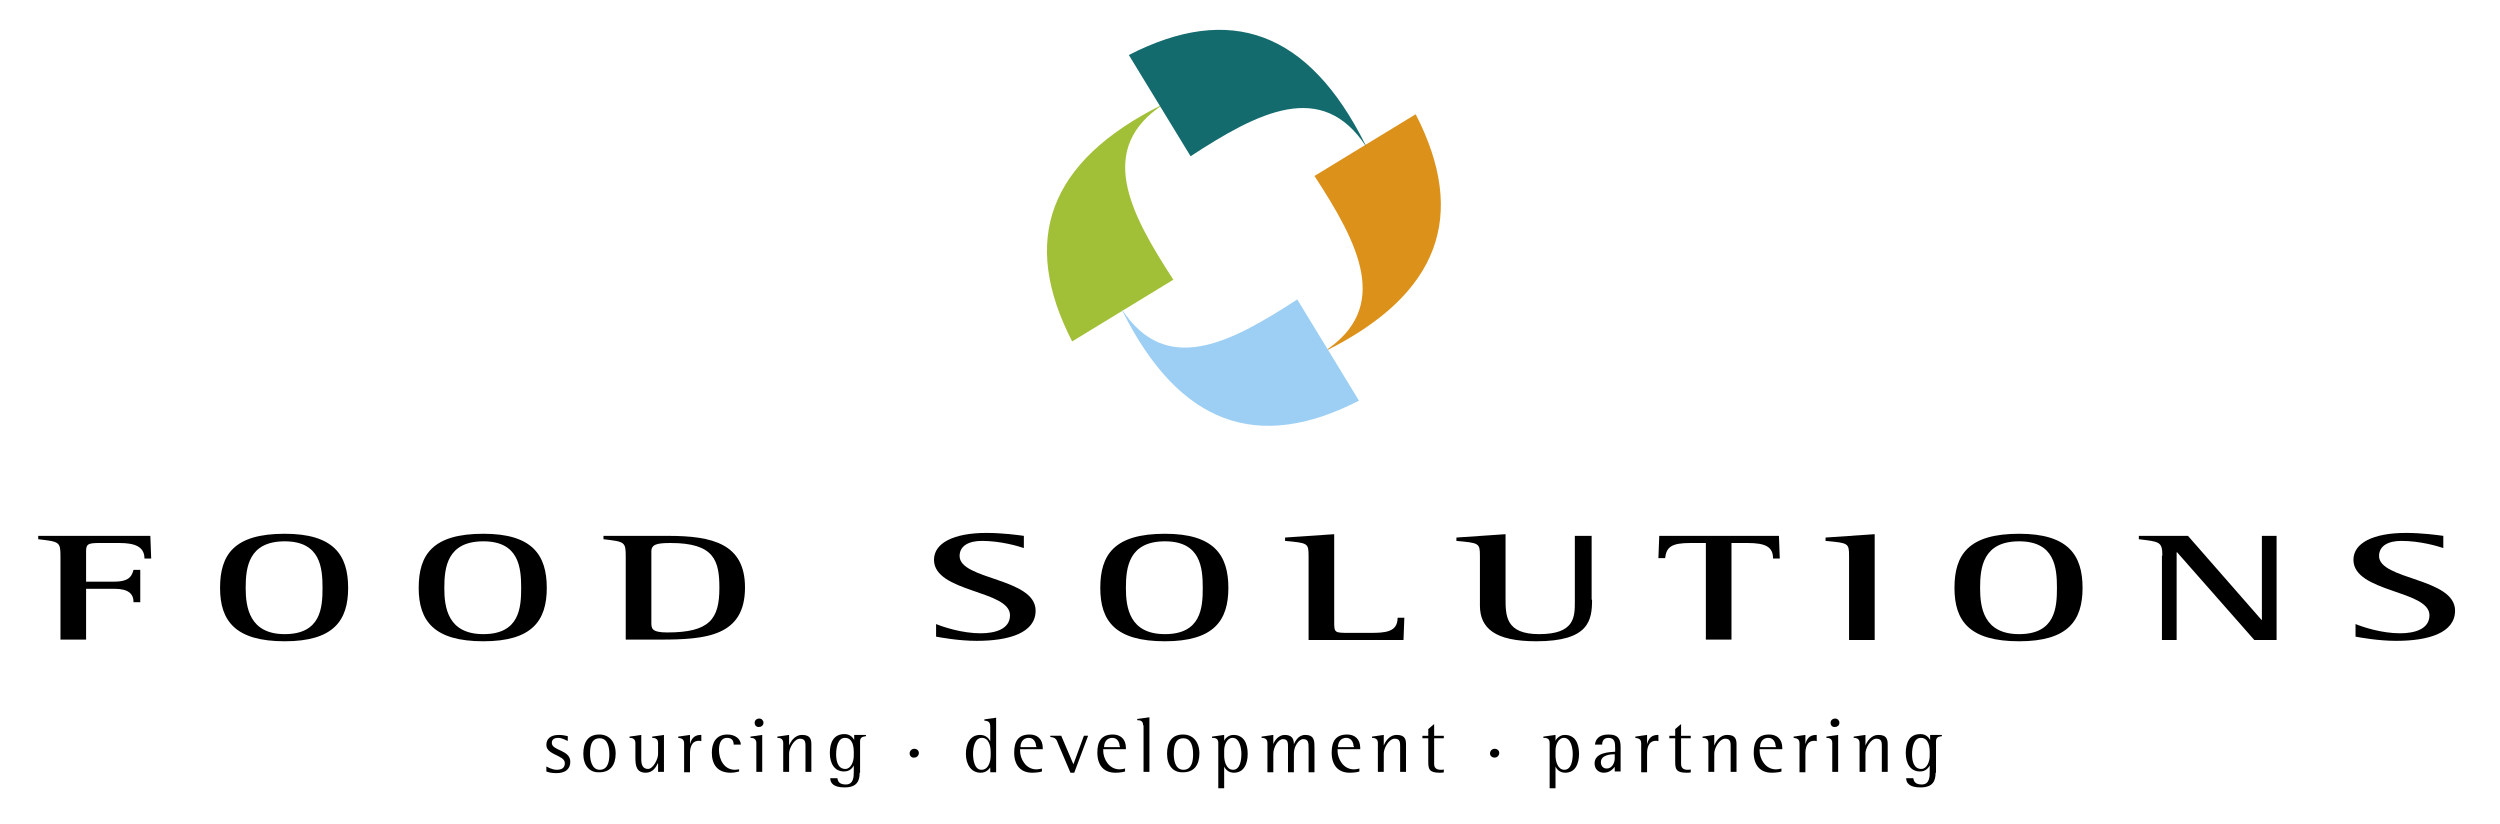
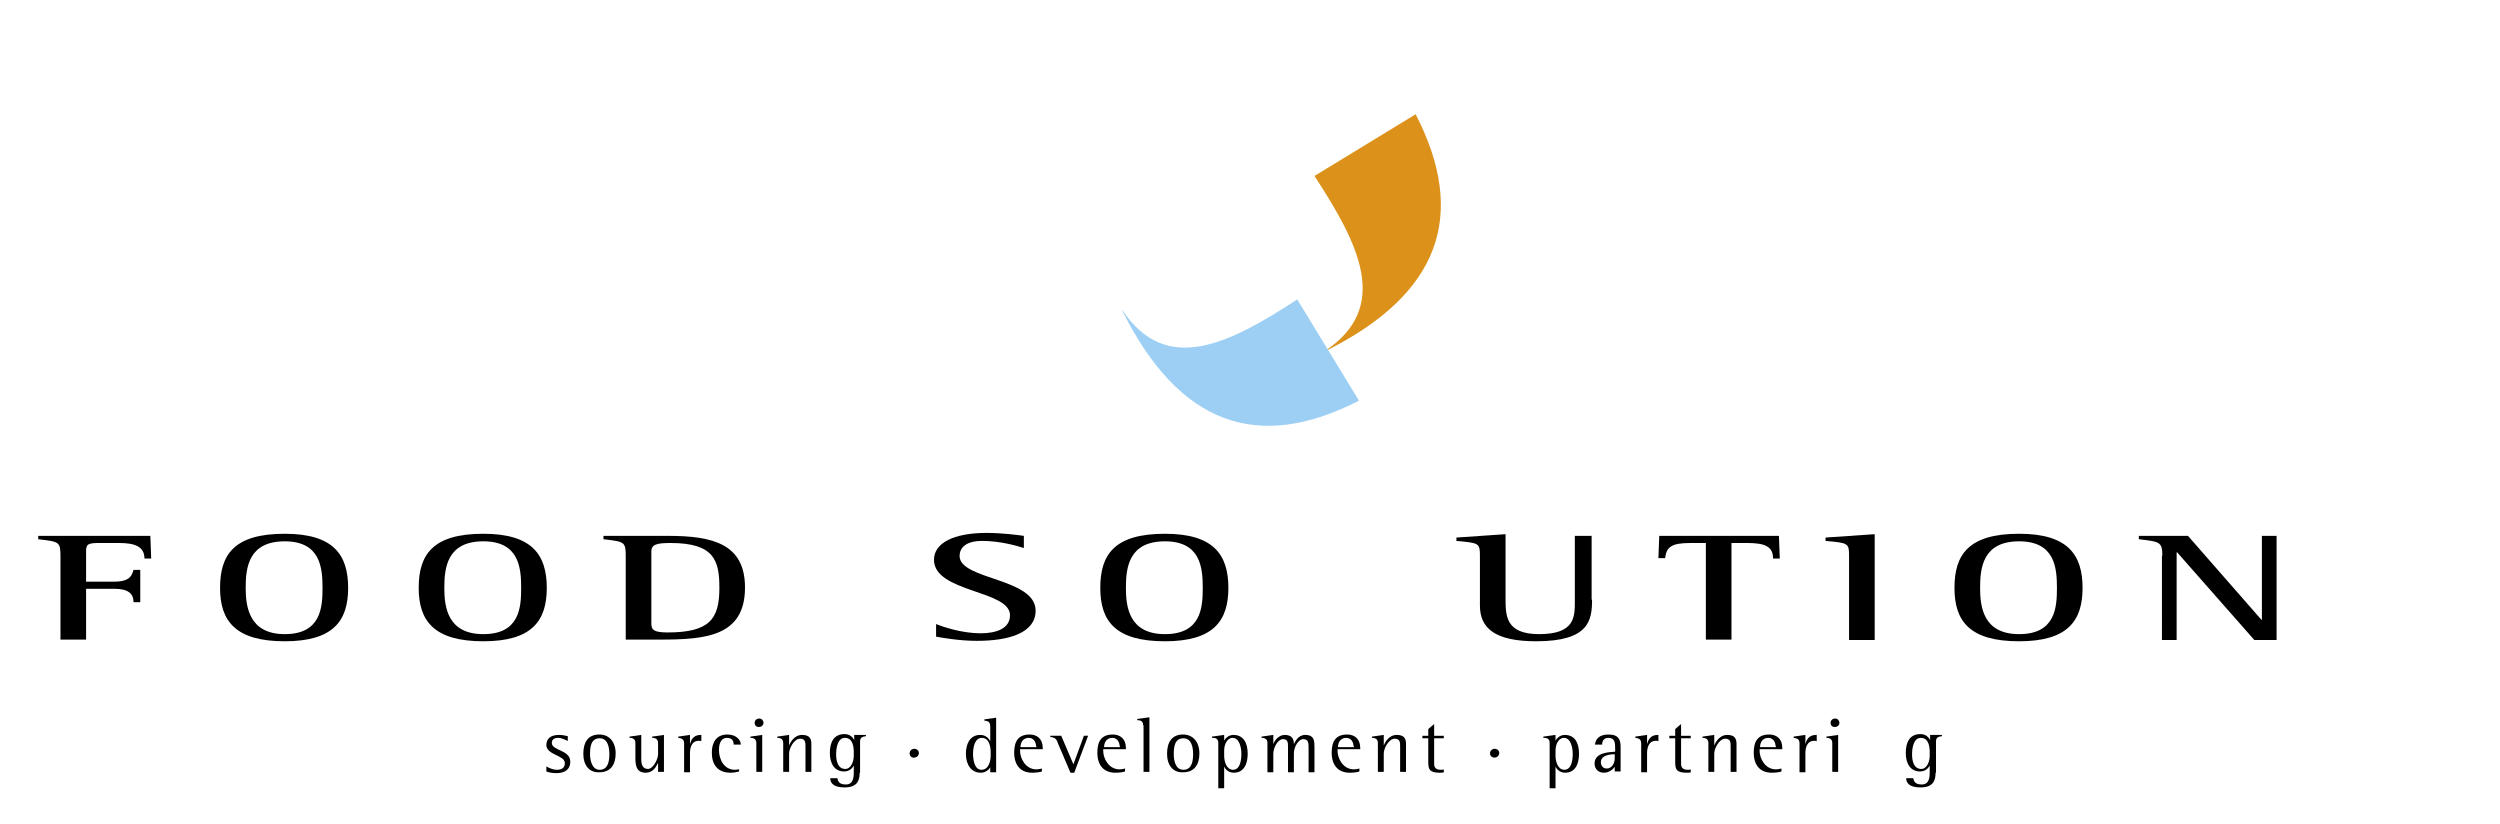
<svg xmlns="http://www.w3.org/2000/svg" version="1.1" id="Layer_1" x="0px" y="0px" viewBox="0 0 595.3 196.1" style="enable-background:new 0 0 595.3 196.1;" xml:space="preserve">
  <style type="text/css">
	.st0{fill:#DC911B;}
	.st1{fill:#A2C037;}
	.st2{fill:#9CCFF3;}
	.st3{fill:#146B6E;}
</style>
  <g>
    <path d="M14.4,132.6c0-3.6-0.2-3.6-5.3-4.2v-0.8h26.7L36,133h-1.6c0-2.9-2.4-3.7-6-3.7H24c-2.8,0-3.5,0.1-3.5,1.9v7.3h6.7   c3.9,0,4.2-1.6,4.6-2.8h1.6v7.7h-1.6c0-2-1.2-3.2-4.6-3.2h-6.7v12.1h-6.1V132.6z" />
    <path d="M52.4,140c0-7.9,3.3-12.9,15.4-12.9c11.6,0,15.1,5,15.1,12.9c0,7.8-3.5,12.7-15.1,12.7C56.1,152.7,52.4,147.9,52.4,140z    M67.8,151c8.6,0,9-6.3,9-11c0-4.8-0.5-11.1-9-11.1c-8.6,0-9.3,6.2-9.3,11.1C58.5,144.6,59.4,151,67.8,151z" />
    <path d="M99.7,140c0-7.9,3.3-12.9,15.4-12.9c11.6,0,15.1,5,15.1,12.9c0,7.8-3.5,12.7-15.1,12.7C103.4,152.7,99.7,147.9,99.7,140z    M115.1,151c8.6,0,9-6.3,9-11c0-4.8-0.5-11.1-9-11.1c-8.6,0-9.3,6.2-9.3,11.1C105.8,144.6,106.6,151,115.1,151z" />
    <path d="M149,132.6c0-3.6-0.2-3.6-5.3-4.2v-0.8h15.4c10.6,0,18.3,1.9,18.3,12.3c0,11.6-9.3,12.4-20.2,12.4H149V132.6z M155.1,148.2   c0,1.4,0,2.4,3.8,2.4c10.1,0,12.4-3.2,12.4-10.6c0-6.5-1.2-10.7-11.6-10.7c-3.2,0-4.6,0.3-4.6,2V148.2z" />
    <path d="M243.8,130.5c-1.5-0.5-5.6-1.7-10-1.7c-3,0-5.3,1.1-5.3,3.6c0,5.7,18.1,5.2,18.1,13c0,5.3-6.3,7.2-14,7.2   c-4.3,0-8.6-0.8-9.7-1v-3c1.7,0.7,6.2,2.2,10.6,2.2c3.5,0,7-1,7-4.3c0-6-18.1-5.4-18.1-13.2c0-4,4.7-6.4,12.5-6.4   c3.8,0,7.5,0.5,8.9,0.7V130.5z" />
    <path d="M262,140c0-7.9,3.3-12.9,15.4-12.9c11.6,0,15.1,5,15.1,12.9c0,7.8-3.5,12.7-15.1,12.7C265.6,152.7,262,147.9,262,140z    M277.4,151c8.6,0,9-6.3,9-11c0-4.8-0.5-11.1-9-11.1c-8.6,0-9.3,6.2-9.3,11.1C268.1,144.6,268.9,151,277.4,151z" />
-     <path d="M311.6,132.4c0-3.1-0.2-3.1-5.6-3.6V128l11.7-0.8v20.7c0,2.8,0,2.8,3.7,2.8h4.8c3.5,0,6.6-0.1,6.6-3.6h1.6l-0.2,5.3h-22.6   V132.4z" />
    <path d="M379.1,142.8c0,4.9-0.7,9.9-13.3,9.9c-9.8,0-13.4-3.1-13.4-8.5v-11.8c0-3.1-0.2-3.1-5.6-3.6V128l11.7-0.8v15.2   c0,4.2,0,8.6,8,8.6c8.5,0,8.5-4.1,8.5-7.8v-15.6h4V142.8z" />
    <path d="M406.3,129.3h-3.8c-4.4,0-5.7,0.9-6,3.6h-1.6l0.2-5.3h28.5l0.2,5.4h-1.6c0-2.8-1.8-3.7-6.1-3.7h-3.8v23h-6.1V129.3z" />
    <path d="M440.3,132.4c0-3.1-0.2-3.1-5.6-3.6V128l11.7-0.8v25.2h-6.1V132.4z" />
    <path d="M465.4,140c0-7.9,3.3-12.9,15.4-12.9c11.6,0,15.1,5,15.1,12.9c0,7.8-3.5,12.7-15.1,12.7C469,152.7,465.4,147.9,465.4,140z    M480.8,151c8.6,0,9-6.3,9-11c0-4.8-0.5-11.1-9-11.1c-8.6,0-9.3,6.2-9.3,11.1C471.5,144.6,472.3,151,480.8,151z" />
    <path d="M514.9,132.3c0-3.4-0.8-3.3-5.6-3.9v-0.8h11.7l17.5,20h0.1v-20h3.5v24.8h-5.3l-18.4-20.9h-0.1v20.9h-3.5V132.3z" />
-     <path d="M581.8,130.5c-1.5-0.5-5.6-1.7-10-1.7c-3,0-5.3,1.1-5.3,3.6c0,5.7,18.1,5.2,18.1,13c0,5.3-6.3,7.2-14,7.2   c-4.3,0-8.6-0.8-9.7-1v-3c1.7,0.7,6.2,2.2,10.6,2.2c3.5,0,7-1,7-4.3c0-6-18.1-5.4-18.1-13.2c0-4,4.7-6.4,12.5-6.4   c3.8,0,7.5,0.5,8.9,0.7V130.5z" />
  </g>
  <g>
    <path d="M135.1,176.4c-0.3-0.1-1.2-0.7-2.2-0.7c-0.8,0-1.5,0.3-1.5,1.2c0,1.9,4.4,1.6,4.4,4.5c0,1.9-1.4,2.7-3.3,2.7   c-1.2,0-1.9-0.2-2.4-0.4v-1.2c0.2,0.1,1.3,0.8,2.5,0.8c1.1,0,1.9-0.4,1.9-1.6c0-1.9-4.4-1.9-4.4-4.3c0-1.4,0.9-2.4,3-2.4   c0.9,0,1.7,0.2,2.1,0.3V176.4z" />
    <path d="M138.9,179.5c0-2.7,1.1-4.6,3.8-4.6c2.4,0,3.9,1.8,3.9,4.5c0,2.8-1.3,4.5-3.9,4.5C140.3,184,138.9,182.2,138.9,179.5z    M142.8,183.3c2.1,0,2.3-2.3,2.3-3.7c0-1.5-0.3-3.8-2.3-3.8c-2.2,0-2.3,2.3-2.3,3.8C140.5,180.9,140.9,183.3,142.8,183.3z" />
    <path d="M156.6,181.8L156.6,181.8c-0.3,0.7-1.1,2.2-2.8,2.2c-2.1,0-2.5-1.4-2.5-3.5v-3.6c0-1.1-0.9-1.2-1.4-1.2v-0.3l2.8-0.4v5.8   c0,1.2,0.3,2.3,1.6,2.3c1.2,0,2.4-2.3,2.4-3.5v-2.7c0-1.1-0.9-1.2-1.4-1.2v-0.3l2.8-0.4v8.8h-1.4V181.8z" />
    <path d="M162.9,177c0-1.2-0.9-1.2-1.4-1.3v-0.3l2.8-0.4v2.2h0c0.2-0.8,0.7-2.2,2.5-2.2c0.1,0,0.1,0,0.2,0v1.5   c-0.2-0.1-0.4-0.1-0.6-0.1c-1.8,0-2.1,1.8-2.1,3v4.5h-1.4V177z" />
    <path d="M176,183.7c-0.4,0.1-1.1,0.3-2,0.3c-3.2,0-4.5-2-4.5-4.8c0-2.3,1-4.3,3.7-4.3c2,0,3.2,1.2,3.2,2.4h-1.7   c0-0.8-0.3-1.6-1.6-1.6c-1.2,0-1.9,1-1.9,2.9c0,2.2,1.2,4.7,3.8,4.7c0.3,0,0.7-0.1,1-0.1V183.7z" />
    <path d="M180.1,176.9c0-1.1-0.9-1.2-1.4-1.2v-0.3l2.8-0.4v8.8h-1.4V176.9z M179.7,172.1c0-0.6,0.5-1,1.1-1c0.6,0,1,0.5,1,1   c0,0.6-0.5,1-1,1C180.1,173.2,179.7,172.7,179.7,172.1z" />
    <path d="M186.5,176.9c0-1.1-0.9-1.2-1.4-1.2v-0.3l2.8-0.4v2.5h0c0.3-0.7,1.2-2.5,3.1-2.5c1.8,0,2.2,0.9,2.2,2.2v6.6h-1.4v-6   c0-1,0-1.9-1.3-1.9c-1.4,0-2.6,2.3-2.6,3.5v4.4h-1.4V176.9z" />
    <path d="M204.7,184c0,1.9-0.6,3.5-3.6,3.5c-2.7,0-3.4-1.1-3.4-2.2h1.7c0.1,0.7,0.4,1.5,2,1.5c1.9,0,1.9-1.9,1.9-3.1v-1.4h0   c-0.3,0.5-0.9,1.4-2.3,1.4c-2.3,0-3.4-1.9-3.4-4.4c0-2.5,0.9-4.5,3.5-4.5c1.4,0,2,0.9,2.3,1.4h0v-1.2h2.8v0.3   c-0.5,0.1-1.4,0.1-1.4,1.2V184z M203.3,179.1c0-1.2-0.2-3.4-2.1-3.4c-1.7,0-2.1,2.3-2.1,3.9c0,1.6,0.4,3.5,2.2,3.5   c1.3,0,2-1.7,2-3.1V179.1z" />
    <path d="M216.6,179.4c0-0.6,0.5-1.1,1.1-1.1c0.6,0,1.1,0.4,1.1,1c0,0.6-0.5,1.1-1.1,1.1C217.1,180.5,216.6,180,216.6,179.4z" />
    <path d="M235.9,182.6L235.9,182.6c-0.4,0.6-1.1,1.4-2.4,1.4c-2.2,0-3.5-1.9-3.5-4.5c0-2.4,1-4.5,3.4-4.5c1.4,0,2.1,0.9,2.4,1.5h0   v-3.3c0-1.2-0.3-1.5-1.4-1.6v-0.3l2.8-0.4v13h-1.4V182.6z M235.9,179.1c0-1.4-0.4-3.4-2.1-3.4c-1.7,0-2.1,2.3-2.1,3.8   c0,1.3,0.3,3.8,2,3.8c1.7,0,2.2-2,2.2-3.4V179.1z" />
    <path d="M248.1,183.7c-0.2,0.1-1.2,0.3-2.3,0.3c-2.7,0-4.3-1.7-4.3-4.8c0-2.7,1-4.3,3.7-4.3c1.7,0,3.1,1,3.1,3.2v0.3h-5.4v0.4   c0,1.8,1.3,4.4,3.9,4.4c0.4,0,0.9-0.1,1.3-0.2V183.7z M246.7,177.7c0-1-0.6-2-1.7-2c-1.7,0-2,1.5-2,2.2h3.8V177.7z" />
    <path d="M252,177.2c-0.4-1.1-0.6-1.6-1.9-1.7v-0.3h2.6l2.9,6.8l2.5-6.8h1l-3.3,8.8h-0.9L252,177.2z" />
    <path d="M267.9,183.7c-0.2,0.1-1.2,0.3-2.3,0.3c-2.7,0-4.3-1.7-4.3-4.8c0-2.7,1-4.3,3.7-4.3c1.7,0,3.1,1,3.1,3.2v0.3h-5.4v0.4   c0,1.8,1.3,4.4,3.9,4.4c0.4,0,0.9-0.1,1.3-0.2V183.7z M266.6,177.7c0-1-0.6-2-1.7-2c-1.7,0-2,1.5-2,2.2h3.8V177.7z" />
    <path d="M272.2,172.7c0-1.2-0.9-1.2-1.4-1.2v-0.3l2.9-0.4v13h-1.4V172.7z" />
    <path d="M277.9,179.5c0-2.7,1.1-4.6,3.8-4.6c2.4,0,3.9,1.8,3.9,4.5c0,2.8-1.3,4.5-3.9,4.5C279.3,184,277.9,182.2,277.9,179.5z    M281.8,183.3c2.1,0,2.3-2.3,2.3-3.7c0-1.5-0.3-3.8-2.3-3.8c-2.2,0-2.3,2.3-2.3,3.8C279.5,180.9,279.8,183.3,281.8,183.3z" />
    <path d="M290.1,176.9c0-1.2-0.9-1.2-1.5-1.2v-0.3l2.9-0.4v1.4h0c0.2-0.5,1-1.4,2.2-1.4c2.4,0,3.4,1.9,3.4,4.5   c0,2.4-0.9,4.5-3.3,4.5c-1.3,0-2.1-0.9-2.3-1.5h0v5.2h-1.4V176.9z M291.5,180c0,1.2,0.5,3.3,2.1,3.3c1.7,0,2-2.3,2-3.8   c0-1.3-0.4-3.8-2.1-3.8c-1.3,0-2,1.6-2,3V180z" />
    <path d="M301.8,176.9c0-1.1-0.9-1.2-1.4-1.2v-0.3l2.8-0.4v2.2h0c0.2-0.7,1.2-2.2,2.7-2.2c1.7,0,2.2,0.9,2.2,2.2h0   c0.3-0.6,1-2.2,2.7-2.2c2.2,0,2.2,1.5,2.2,3v5.9h-1.4v-5.6c0-1.4,0-2.3-1.3-2.3c-1,0-2.2,1.7-2.2,3.4v4.5h-1.4v-6   c0-1,0-1.9-1.2-1.9c-1.2,0-2.3,2-2.3,3.5v4.4h-1.4V176.9z" />
    <path d="M323.7,183.7c-0.2,0.1-1.1,0.3-2.3,0.3c-2.7,0-4.3-1.7-4.3-4.8c0-2.7,1-4.3,3.7-4.3c1.7,0,3.1,1,3.1,3.2v0.3h-5.4v0.4   c0,1.8,1.3,4.4,3.9,4.4c0.4,0,0.9-0.1,1.3-0.2V183.7z M322.3,177.7c0-1-0.6-2-1.7-2c-1.7,0-2,1.5-2,2.2h3.8V177.7z" />
    <path d="M328.1,176.9c0-1.1-0.9-1.2-1.4-1.2v-0.3l2.8-0.4v2.5h0c0.3-0.7,1.2-2.5,3.1-2.5c1.8,0,2.2,0.9,2.2,2.2v6.6h-1.4v-6   c0-1,0-1.9-1.3-1.9c-1.4,0-2.6,2.3-2.6,3.5v4.4h-1.4V176.9z" />
    <path d="M343.9,183.9c-0.4,0.1-0.7,0.1-1.1,0.1c-2.5,0-2.7-0.9-2.7-2.6v-5.6h-1.4v-0.6h1.4v-1.6l1.4-1.2v2.8h2.3v0.6h-2.3v6.1   c0,1.1,0.7,1.4,1.6,1.4c0.2,0,0.5,0,0.7-0.1V183.9z" />
    <path d="M354.8,179.4c0-0.6,0.5-1.1,1.1-1.1s1.1,0.4,1.1,1c0,0.6-0.5,1.1-1.1,1.1S354.8,180,354.8,179.4z" />
    <path d="M369,176.9c0-1.2-0.9-1.2-1.5-1.2v-0.3l2.9-0.4v1.4h0c0.2-0.5,1-1.4,2.2-1.4c2.4,0,3.4,1.9,3.4,4.5c0,2.4-0.9,4.5-3.3,4.5   c-1.3,0-2.1-0.9-2.3-1.5h0v5.2H369V176.9z M370.4,180c0,1.2,0.5,3.3,2.1,3.3c1.7,0,2-2.3,2-3.8c0-1.3-0.4-3.8-2.1-3.8   c-1.3,0-2,1.6-2,3V180z" />
    <path d="M384.5,182.6c-0.4,0.5-1.2,1.4-2.6,1.4c-1.3,0-2.2-0.9-2.2-2.2c0-2.7,3.7-2.7,4.9-2.8v-0.7c0-1.3,0-2.6-1.6-2.6   c-1.4,0-1.5,1.2-1.5,1.6h-1.7c0.1-1.1,0.8-2.4,3.2-2.4c2.5,0,2.9,1.3,2.9,3v5.8h-1.4V182.6z M384.5,179.6c-0.8,0-3.3,0.1-3.3,1.9   c0,0.7,0.4,1.5,1.4,1.5c1.3,0,1.9-1.4,1.9-2.4V179.6z" />
    <path d="M390.8,177c0-1.2-0.9-1.2-1.4-1.3v-0.3l2.8-0.4v2.2h0c0.2-0.8,0.7-2.2,2.5-2.2c0.1,0,0.1,0,0.2,0v1.5   c-0.2-0.1-0.4-0.1-0.6-0.1c-1.8,0-2.1,1.8-2.1,3v4.5h-1.4V177z" />
    <path d="M402.7,183.9c-0.4,0.1-0.7,0.1-1.1,0.1c-2.5,0-2.7-0.9-2.7-2.6v-5.6h-1.4v-0.6h1.4v-1.6l1.4-1.2v2.8h2.3v0.6h-2.3v6.1   c0,1.1,0.7,1.4,1.6,1.4c0.2,0,0.5,0,0.7-0.1V183.9z" />
    <path d="M406.8,176.9c0-1.1-0.9-1.2-1.4-1.2v-0.3l2.8-0.4v2.5h0c0.3-0.7,1.2-2.5,3.1-2.5c1.8,0,2.2,0.9,2.2,2.2v6.6h-1.4v-6   c0-1,0-1.9-1.3-1.9c-1.4,0-2.6,2.3-2.6,3.5v4.4h-1.4V176.9z" />
    <path d="M424.2,183.7c-0.2,0.1-1.1,0.3-2.3,0.3c-2.7,0-4.3-1.7-4.3-4.8c0-2.7,1-4.3,3.7-4.3c1.7,0,3.1,1,3.1,3.2v0.3H419v0.4   c0,1.8,1.3,4.4,3.9,4.4c0.4,0,0.9-0.1,1.3-0.2V183.7z M422.8,177.7c0-1-0.6-2-1.7-2c-1.7,0-2,1.5-2,2.2h3.8V177.7z" />
    <path d="M428.5,177c0-1.2-0.9-1.2-1.4-1.3v-0.3l2.8-0.4v2.2h0c0.2-0.8,0.7-2.2,2.5-2.2c0.1,0,0.1,0,0.2,0v1.5   c-0.2-0.1-0.4-0.1-0.6-0.1c-1.8,0-2.1,1.8-2.1,3v4.5h-1.4V177z" />
    <path d="M436.3,176.9c0-1.1-0.9-1.2-1.4-1.2v-0.3l2.8-0.4v8.8h-1.4V176.9z M435.9,172.1c0-0.6,0.5-1,1.1-1c0.6,0,1,0.5,1,1   c0,0.6-0.5,1-1,1C436.3,173.2,435.9,172.7,435.9,172.1z" />
-     <path d="M442.8,176.9c0-1.1-0.9-1.2-1.4-1.2v-0.3l2.8-0.4v2.5h0c0.3-0.7,1.2-2.5,3.1-2.5c1.8,0,2.2,0.9,2.2,2.2v6.6h-1.4v-6   c0-1,0-1.9-1.3-1.9c-1.4,0-2.6,2.3-2.6,3.5v4.4h-1.4V176.9z" />
    <path d="M460.9,184c0,1.9-0.6,3.5-3.6,3.5c-2.7,0-3.4-1.1-3.4-2.2h1.7c0.1,0.7,0.4,1.5,2,1.5c1.9,0,1.9-1.9,1.9-3.1v-1.4h0   c-0.3,0.5-0.9,1.4-2.3,1.4c-2.3,0-3.4-1.9-3.4-4.4c0-2.5,0.9-4.5,3.5-4.5c1.4,0,2,0.9,2.3,1.4h0v-1.2h2.8v0.3   c-0.5,0.1-1.4,0.1-1.4,1.2V184z M459.5,179.1c0-1.2-0.2-3.4-2.1-3.4c-1.7,0-2.1,2.3-2.1,3.9c0,1.6,0.4,3.5,2.2,3.5   c1.3,0,2-1.7,2-3.1V179.1z" />
  </g>
  <path class="st0" d="M315.8,83.5c27-13.5,33.7-32.2,21.3-56.3L313,41.9c10.5,16.1,18.4,31.3,2.3,41.8L315.8,83.5z" />
-   <path class="st1" d="M276.6,25c-27,13.5-33.7,32.2-21.3,56.3l24.1-14.7c-10.5-16.1-18.4-31.3-2.3-41.8L276.6,25z" />
  <path class="st2" d="M267.3,74.1c13.5,27,32.2,33.7,56.3,21.3l-14.7-24.1c-16.1,10.5-31.3,18.4-41.8,2.3L267.3,74.1z" />
-   <path class="st3" d="M325.1,34.4c-13.5-27-32.2-33.7-56.3-21.3l14.7,24.1c16.1-10.5,31.3-18.4,41.8-2.3L325.1,34.4z" />
</svg>